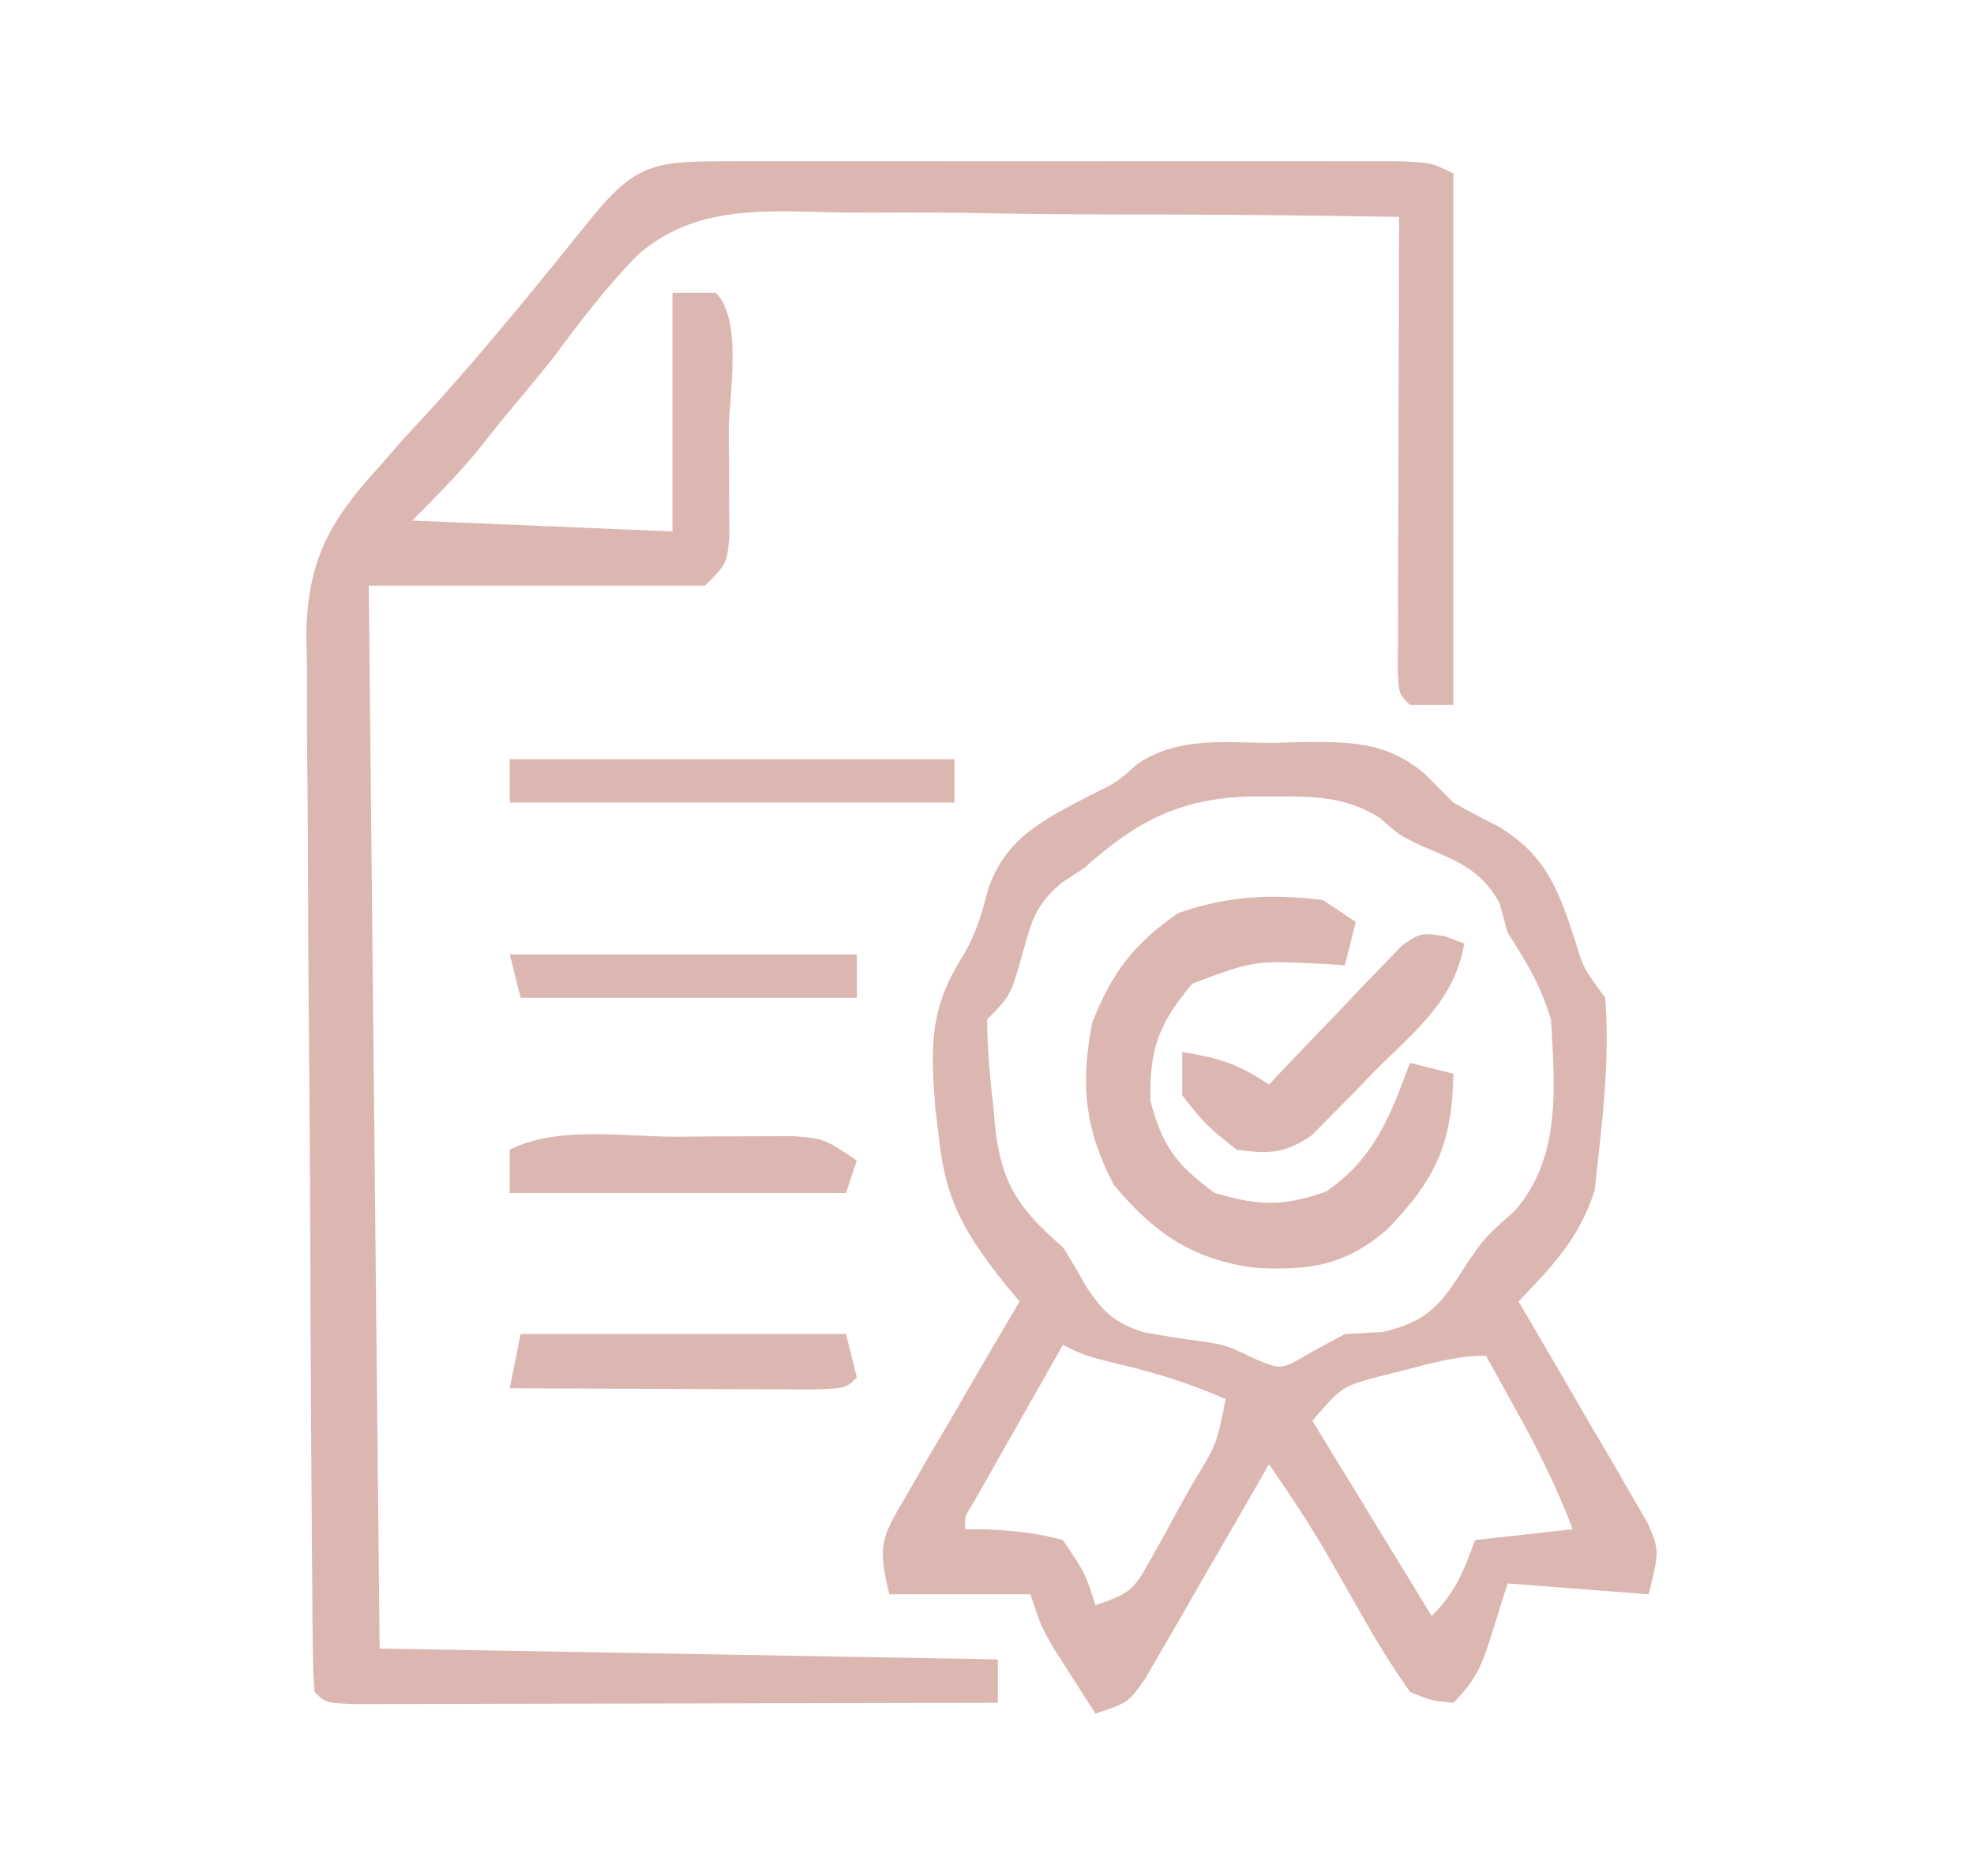
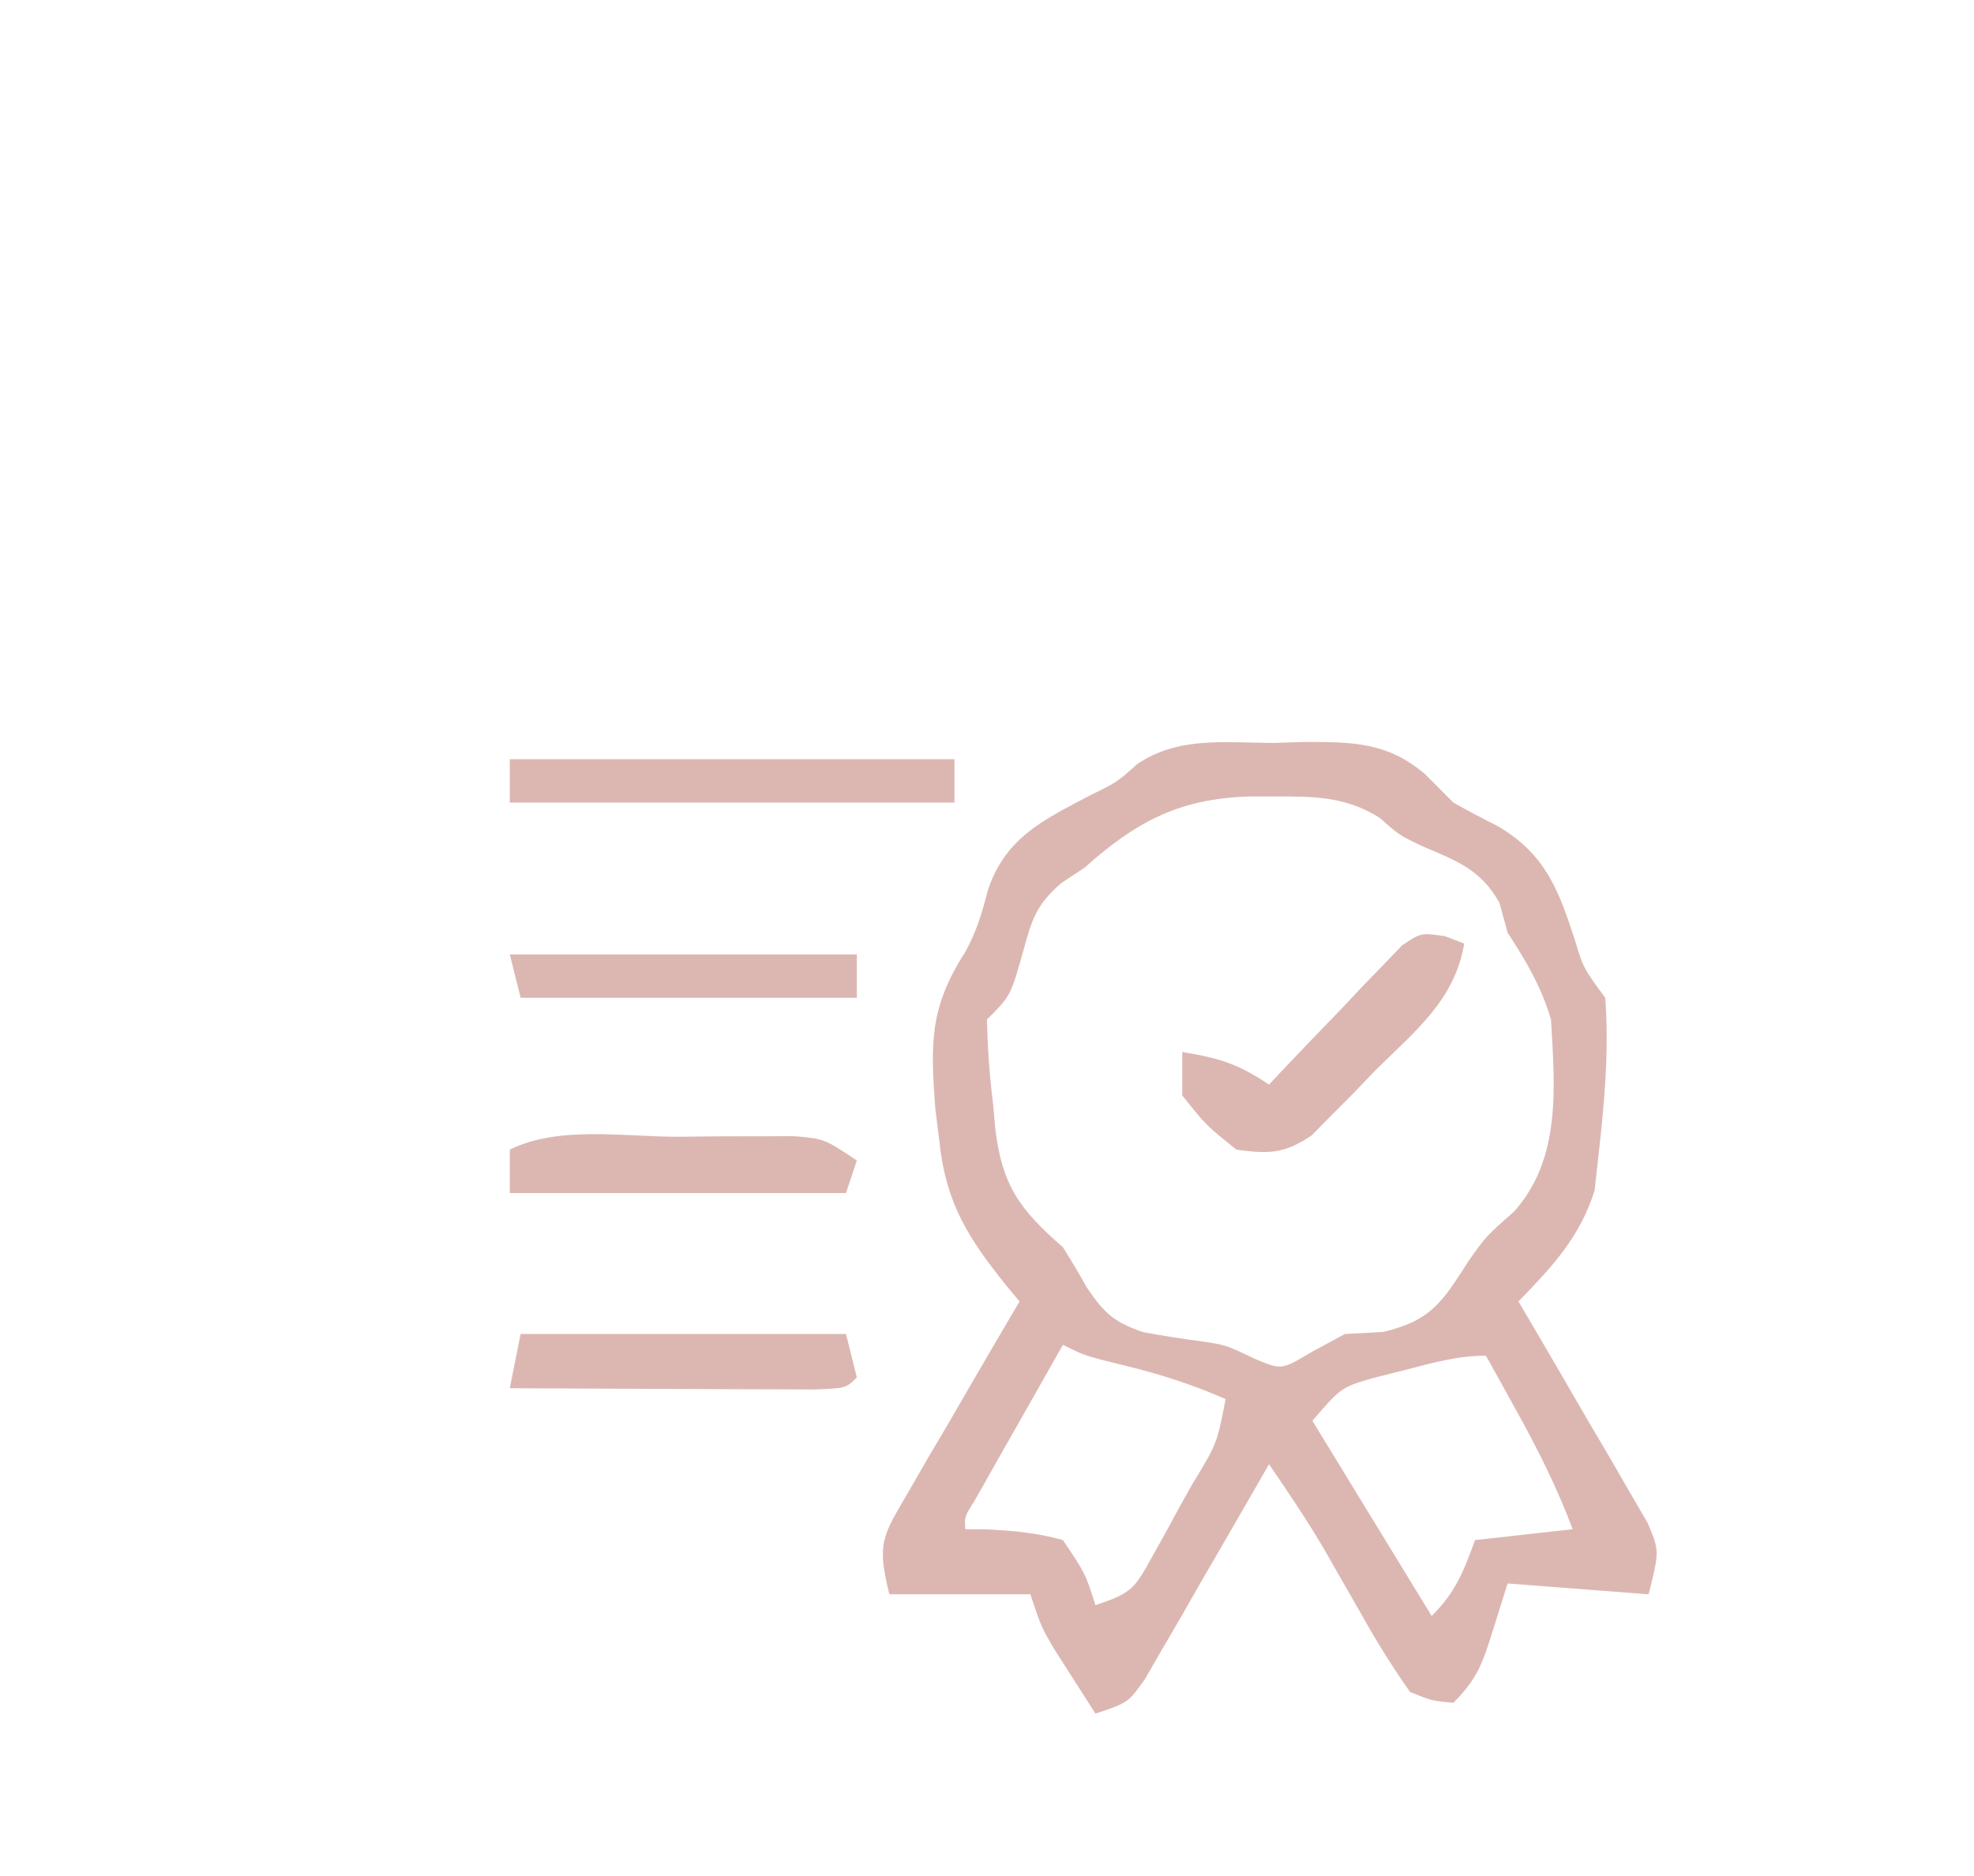
<svg xmlns="http://www.w3.org/2000/svg" height="173" width="182" version="1.1">
-   <path transform="translate(66.805,14.871)" fill="#DCB7B1" d="M0 0 C0.699 -0.002 1.399 -0.004 2.119 -0.005 C4.436 -0.01 6.753 -0.007 9.07 -0.003 C10.677 -0.004 12.284 -0.005 13.89 -0.006 C17.259 -0.008 20.629 -0.006 23.998 -0.001 C28.323 0.005 32.647 0.001 36.972 -0.005 C40.29 -0.008 43.608 -0.007 46.926 -0.004 C48.521 -0.004 50.116 -0.005 51.711 -0.007 C53.937 -0.009 56.164 -0.006 58.391 0 C60.294 0.001 60.294 0.001 62.235 0.002 C65.195 0.129 65.195 0.129 67.195 1.129 C67.195 17.299 67.195 33.469 67.195 50.129 C65.875 50.129 64.555 50.129 63.195 50.129 C62.195 49.129 62.195 49.129 62.075 47.339 C62.077 46.559 62.079 45.78 62.082 44.977 C62.082 43.656 62.082 43.656 62.082 42.308 C62.09 40.872 62.09 40.872 62.098 39.407 C62.099 38.432 62.1 37.456 62.102 36.452 C62.108 33.323 62.12 30.195 62.133 27.067 C62.138 24.952 62.142 22.836 62.146 20.721 C62.158 15.524 62.174 10.327 62.195 5.129 C53.649 4.981 45.106 4.899 36.558 4.899 C32.588 4.897 28.62 4.873 24.651 4.797 C20.811 4.724 16.975 4.712 13.135 4.739 C11.679 4.739 10.222 4.718 8.766 4.675 C2.614 4.506 -3.219 4.392 -8.053 8.683 C-10.923 11.616 -13.367 14.83 -15.805 18.129 C-17.431 20.146 -19.088 22.135 -20.742 24.129 C-21.432 24.996 -22.121 25.862 -22.832 26.754 C-24.693 28.994 -26.746 31.07 -28.805 33.129 C-20.885 33.459 -12.965 33.789 -4.805 34.129 C-4.805 26.869 -4.805 19.609 -4.805 12.129 C-3.485 12.129 -2.165 12.129 -0.805 12.129 C1.728 14.662 0.381 21.659 0.383 25.067 C0.395 26.19 0.407 27.314 0.42 28.471 C0.422 29.543 0.424 30.615 0.426 31.719 C0.43 32.708 0.434 33.696 0.438 34.715 C0.195 37.129 0.195 37.129 -1.805 39.129 C-12.035 39.129 -22.265 39.129 -32.805 39.129 C-32.475 71.469 -32.145 103.809 -31.805 137.129 C-12.995 137.459 5.815 137.789 25.195 138.129 C25.195 139.449 25.195 140.769 25.195 142.129 C17.129 142.153 9.062 142.17 0.996 142.181 C-2.75 142.186 -6.495 142.194 -10.24 142.205 C-13.852 142.216 -17.463 142.222 -21.075 142.224 C-22.455 142.226 -23.836 142.23 -25.217 142.235 C-27.144 142.242 -29.072 142.243 -31 142.243 C-32.649 142.246 -32.649 142.246 -34.331 142.25 C-36.805 142.129 -36.805 142.129 -37.805 141.129 C-37.913 139.782 -37.953 138.429 -37.965 137.077 C-37.98 135.767 -37.98 135.767 -37.996 134.43 C-38.002 133.465 -38.007 132.499 -38.013 131.504 C-38.023 130.493 -38.033 129.481 -38.043 128.439 C-38.073 125.074 -38.094 121.709 -38.113 118.344 C-38.12 117.197 -38.126 116.049 -38.133 114.867 C-38.166 108.789 -38.19 102.711 -38.21 96.633 C-38.228 91.601 -38.262 86.57 -38.312 81.539 C-38.372 75.469 -38.403 69.399 -38.413 63.329 C-38.421 61.016 -38.44 58.703 -38.47 56.39 C-38.509 53.146 -38.51 49.904 -38.502 46.66 C-38.522 45.709 -38.542 44.757 -38.562 43.777 C-38.487 36.868 -36.45 33.161 -31.805 28.129 C-31.066 27.277 -30.327 26.425 -29.566 25.547 C-28.882 24.811 -28.197 24.075 -27.492 23.317 C-22.141 17.46 -17.176 11.312 -12.199 5.137 C-8.179 0.209 -6.325 0.004 0 0 Z" />
  <path transform="translate(117.375,68.5)" fill="#DCB7B1" d="M0 0 C1.4 -0.043 1.4 -0.043 2.828 -0.086 C7.305 -0.099 10.532 -0.092 14.031 2.895 C14.887 3.754 15.743 4.614 16.625 5.5 C17.983 6.261 19.356 6.996 20.75 7.688 C25.111 10.292 26.303 13.481 27.836 18.195 C28.594 20.731 28.594 20.731 30.625 23.5 C30.989 28.411 30.552 33.172 30 38.062 C29.826 39.642 29.826 39.642 29.648 41.254 C28.278 45.601 25.757 48.267 22.625 51.5 C23.024 52.176 23.423 52.852 23.834 53.548 C25.632 56.608 27.41 59.679 29.188 62.75 C29.816 63.813 30.444 64.877 31.092 65.973 C31.682 66.997 32.271 68.022 32.879 69.078 C33.429 70.021 33.979 70.963 34.545 71.935 C35.625 74.5 35.625 74.5 34.625 78.5 C30.335 78.17 26.045 77.84 21.625 77.5 C21.171 78.944 20.718 80.388 20.25 81.875 C19.317 84.842 18.853 86.272 16.625 88.5 C14.639 88.323 14.639 88.323 12.625 87.5 C10.958 85.121 9.528 82.839 8.125 80.312 C7.366 78.985 6.606 77.658 5.844 76.332 C5.295 75.368 5.295 75.368 4.734 74.385 C3.141 71.677 1.399 69.093 -0.375 66.5 C-0.942 67.492 -0.942 67.492 -1.521 68.504 C-3.234 71.487 -4.96 74.462 -6.688 77.438 C-7.282 78.478 -7.877 79.519 -8.49 80.592 C-9.067 81.581 -9.644 82.571 -10.238 83.59 C-10.767 84.506 -11.296 85.423 -11.841 86.367 C-13.375 88.5 -13.375 88.5 -16.375 89.5 C-17.191 88.232 -18.003 86.96 -18.812 85.688 C-19.265 84.98 -19.717 84.272 -20.184 83.543 C-21.375 81.5 -21.375 81.5 -22.375 78.5 C-26.665 78.5 -30.955 78.5 -35.375 78.5 C-36.564 73.742 -36.007 73.155 -33.629 69.078 C-33.039 68.053 -32.449 67.029 -31.842 65.973 C-31.213 64.909 -30.585 63.846 -29.938 62.75 C-29.313 61.671 -28.688 60.592 -28.045 59.48 C-26.499 56.814 -24.942 54.154 -23.375 51.5 C-24.001 50.749 -24.001 50.749 -24.639 49.983 C-28.082 45.666 -30.134 42.5 -30.75 36.875 C-30.881 35.81 -31.013 34.745 -31.148 33.648 C-31.572 27.767 -31.696 24.446 -28.426 19.355 C-27.314 17.393 -26.825 15.611 -26.25 13.438 C-24.602 8.686 -21.133 7.08 -16.848 4.824 C-14.378 3.61 -14.378 3.61 -12.519 1.947 C-8.71 -0.623 -4.464 -0.012 0 0 Z M-17.375 11.5 C-18.079 11.967 -18.783 12.433 -19.508 12.914 C-21.775 14.84 -22.223 16.221 -23 19.062 C-24.186 23.311 -24.186 23.311 -26.375 25.5 C-26.324 28.182 -26.14 30.663 -25.812 33.312 C-25.75 34.025 -25.687 34.737 -25.623 35.471 C-24.996 40.727 -23.461 42.94 -19.375 46.5 C-18.612 47.709 -17.877 48.936 -17.188 50.188 C-15.583 52.541 -14.735 53.375 -12.012 54.32 C-10.261 54.647 -8.501 54.926 -6.734 55.156 C-4.375 55.5 -4.375 55.5 -1.625 56.812 C0.772 57.817 0.772 57.817 3.5 56.188 C4.531 55.631 5.562 55.074 6.625 54.5 C8.357 54.407 8.357 54.407 10.125 54.312 C14.626 53.268 15.643 51.466 18.07 47.703 C19.625 45.5 19.625 45.5 22.238 43.191 C26.584 38.291 25.984 31.751 25.625 25.5 C24.711 22.45 23.354 20.143 21.625 17.5 C21.378 16.593 21.13 15.685 20.875 14.75 C19.146 11.637 16.899 10.869 13.695 9.492 C11.625 8.5 11.625 8.5 9.848 6.918 C6.668 4.889 3.599 4.926 -0.062 4.938 C-1.132 4.938 -1.132 4.938 -2.224 4.938 C-8.642 5.146 -12.596 7.23 -17.375 11.5 Z M-19.375 55.5 C-20.878 58.144 -22.377 60.79 -23.875 63.438 C-24.304 64.192 -24.734 64.947 -25.176 65.725 C-25.785 66.803 -25.785 66.803 -26.406 67.902 C-26.783 68.567 -27.16 69.232 -27.549 69.918 C-28.452 71.35 -28.452 71.35 -28.375 72.5 C-27.453 72.504 -27.453 72.504 -26.512 72.508 C-24.004 72.628 -21.795 72.818 -19.375 73.5 C-17.312 76.562 -17.312 76.562 -16.375 79.5 C-12.966 78.364 -12.768 77.96 -11.113 74.973 C-10.717 74.263 -10.321 73.553 -9.912 72.822 C-9.306 71.704 -9.306 71.704 -8.688 70.562 C-8.064 69.45 -8.064 69.45 -7.428 68.314 C-5.173 64.616 -5.173 64.616 -4.375 60.5 C-7.394 59.179 -10.368 58.211 -13.562 57.438 C-17.375 56.5 -17.375 56.5 -19.375 55.5 Z M12.188 57.812 C11.219 58.056 10.251 58.3 9.254 58.551 C6.289 59.411 6.289 59.411 3.625 62.5 C7.255 68.44 10.885 74.38 14.625 80.5 C16.847 78.278 17.551 76.415 18.625 73.5 C21.595 73.17 24.565 72.84 27.625 72.5 C26.198 68.71 24.463 65.229 22.5 61.688 C21.961 60.712 21.422 59.736 20.867 58.73 C20.457 57.994 20.047 57.258 19.625 56.5 C16.994 56.5 14.735 57.153 12.188 57.812 Z" />
-   <path transform="translate(122,83)" fill="#DCB7B1" d="M0 0 C0.99 0.66 1.98 1.32 3 2 C2.67 3.32 2.34 4.64 2 6 C0.896 5.93 0.896 5.93 -0.23 5.859 C-6.396 5.572 -6.396 5.572 -12.062 7.688 C-15.159 11.383 -16.024 13.645 -15.938 18.5 C-14.791 22.78 -13.552 24.375 -10 27 C-5.927 28.185 -3.764 28.264 0.25 26.875 C4.692 23.847 6.172 19.921 8 15 C9.32 15.33 10.64 15.66 12 16 C11.885 22.449 10.385 25.719 5.887 30.363 C1.967 33.764 -1.492 34.185 -6.5 33.875 C-12.216 33.039 -15.603 30.661 -19.312 26.25 C-22.005 21.065 -22.379 17.035 -21.312 11.312 C-19.477 6.679 -17.478 4.021 -13.375 1.188 C-8.911 -0.383 -4.693 -0.622 0 0 Z" />
  <path transform="translate(133.216,86.315)" fill="#DCB7B1" d="M0 0 C0.589 0.226 1.178 0.452 1.784 0.685 C0.889 5.972 -2.8 8.783 -6.466 12.435 C-7.135 13.133 -7.804 13.83 -8.493 14.549 C-9.149 15.207 -9.805 15.866 -10.481 16.545 C-11.077 17.148 -11.673 17.751 -12.287 18.372 C-14.791 20.077 -16.242 20.095 -19.216 19.685 C-22.028 17.435 -22.028 17.435 -24.216 14.685 C-24.216 13.365 -24.216 12.045 -24.216 10.685 C-20.841 11.233 -19.133 11.74 -16.216 13.685 C-15.813 13.256 -15.41 12.827 -14.994 12.384 C-13.164 10.451 -11.316 8.537 -9.466 6.623 C-8.832 5.947 -8.197 5.271 -7.544 4.574 C-6.925 3.939 -6.306 3.304 -5.669 2.65 C-5.103 2.058 -4.538 1.467 -3.955 0.857 C-2.216 -0.315 -2.216 -0.315 0 0 Z" />
  <path transform="translate(47,70)" fill="#DCB7B1" d="M0 0 C13.53 0 27.06 0 41 0 C41 1.32 41 2.64 41 4 C27.47 4 13.94 4 0 4 C0 2.68 0 1.36 0 0 Z" />
-   <path transform="translate(48,123)" fill="#DCB7B1" d="M0 0 C9.9 0 19.8 0 30 0 C30.33 1.32 30.66 2.64 31 4 C30 5 30 5 27.041 5.114 C25.747 5.108 24.454 5.103 23.121 5.098 C22.091 5.096 22.091 5.096 21.04 5.093 C18.839 5.088 16.638 5.075 14.438 5.062 C12.949 5.057 11.46 5.053 9.971 5.049 C6.314 5.038 2.657 5.021 -1 5 C-0.67 3.35 -0.34 1.7 0 0 Z" />
+   <path transform="translate(48,123)" fill="#DCB7B1" d="M0 0 C9.9 0 19.8 0 30 0 C30.33 1.32 30.66 2.64 31 4 C30 5 30 5 27.041 5.114 C25.747 5.108 24.454 5.103 23.121 5.098 C22.091 5.096 22.091 5.096 21.04 5.093 C12.949 5.057 11.46 5.053 9.971 5.049 C6.314 5.038 2.657 5.021 -1 5 C-0.67 3.35 -0.34 1.7 0 0 Z" />
  <path transform="translate(62.438,104.812)" fill="#DCB7B1" d="M0 0 C1.254 -0.012 2.507 -0.024 3.799 -0.037 C5.598 -0.04 5.598 -0.04 7.434 -0.043 C8.536 -0.047 9.639 -0.051 10.775 -0.055 C13.562 0.188 13.562 0.188 16.562 2.188 C16.233 3.178 15.902 4.168 15.562 5.188 C5.332 5.188 -4.897 5.188 -15.438 5.188 C-15.438 3.868 -15.438 2.547 -15.438 1.188 C-10.989 -1.037 -4.885 0.003 0 0 Z" />
  <path transform="translate(47,88)" fill="#DCB7B1" d="M0 0 C10.56 0 21.12 0 32 0 C32 1.32 32 2.64 32 4 C21.77 4 11.54 4 1 4 C0.67 2.68 0.34 1.36 0 0 Z" />
</svg>